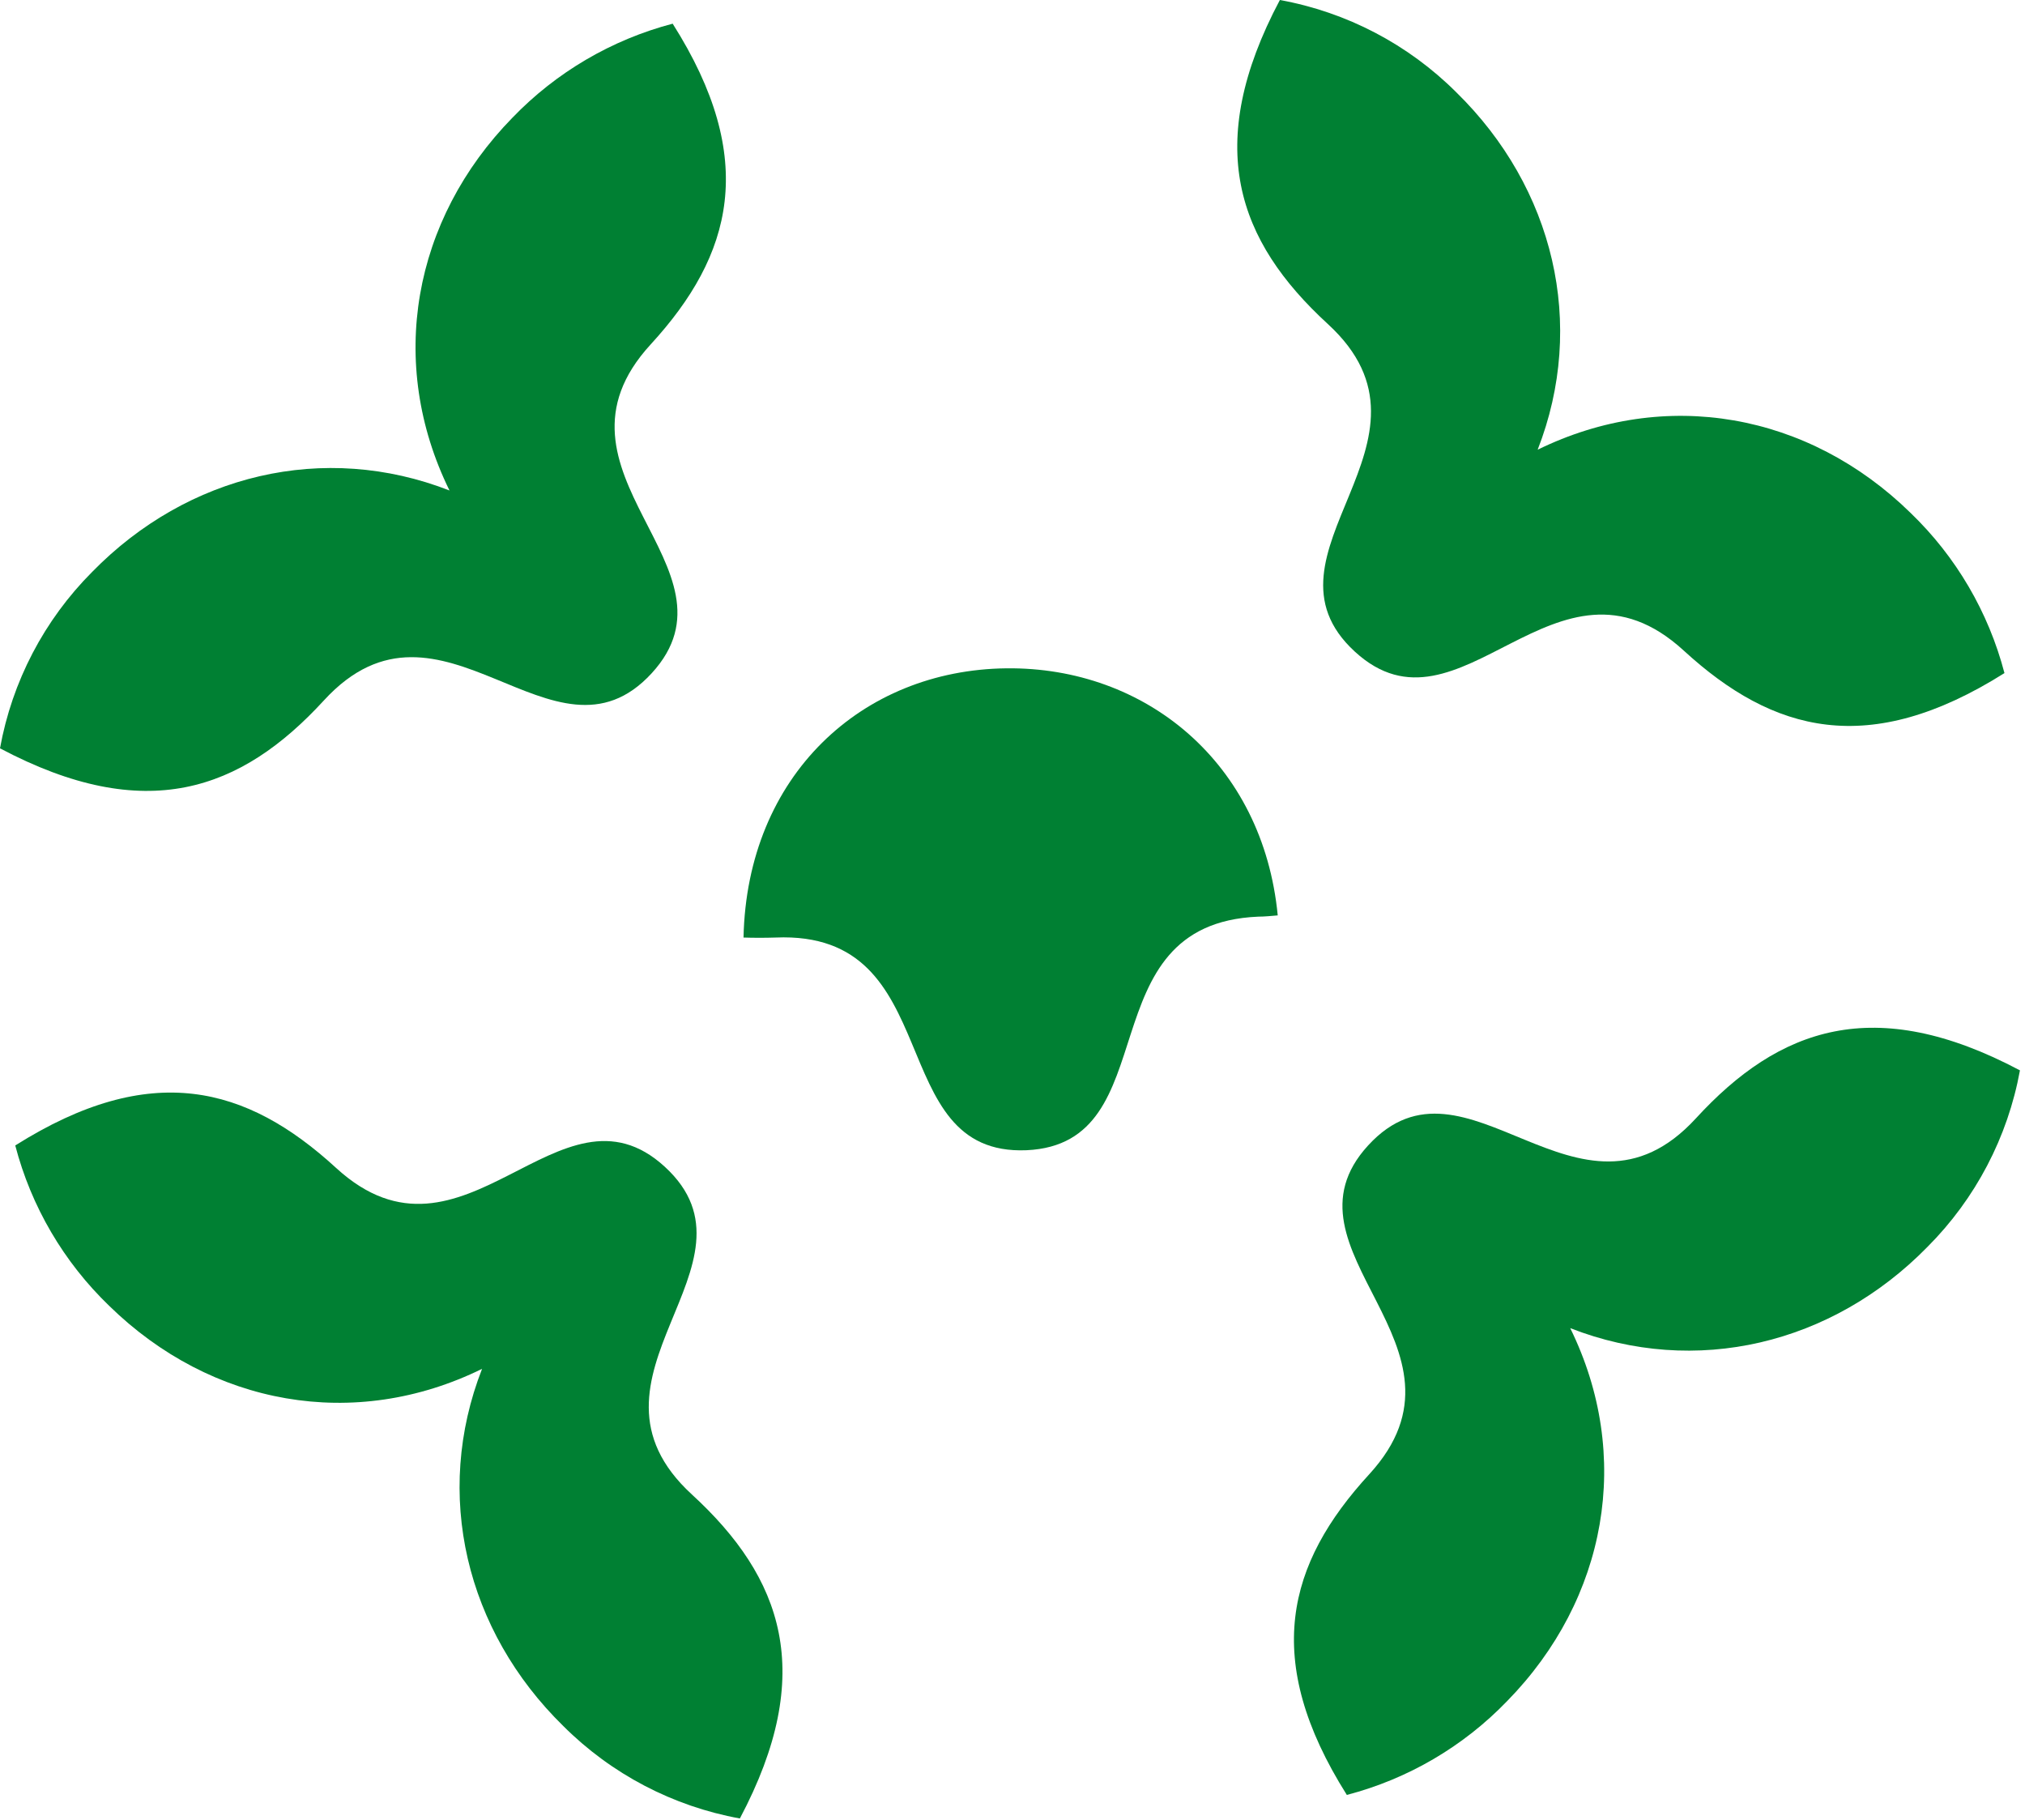
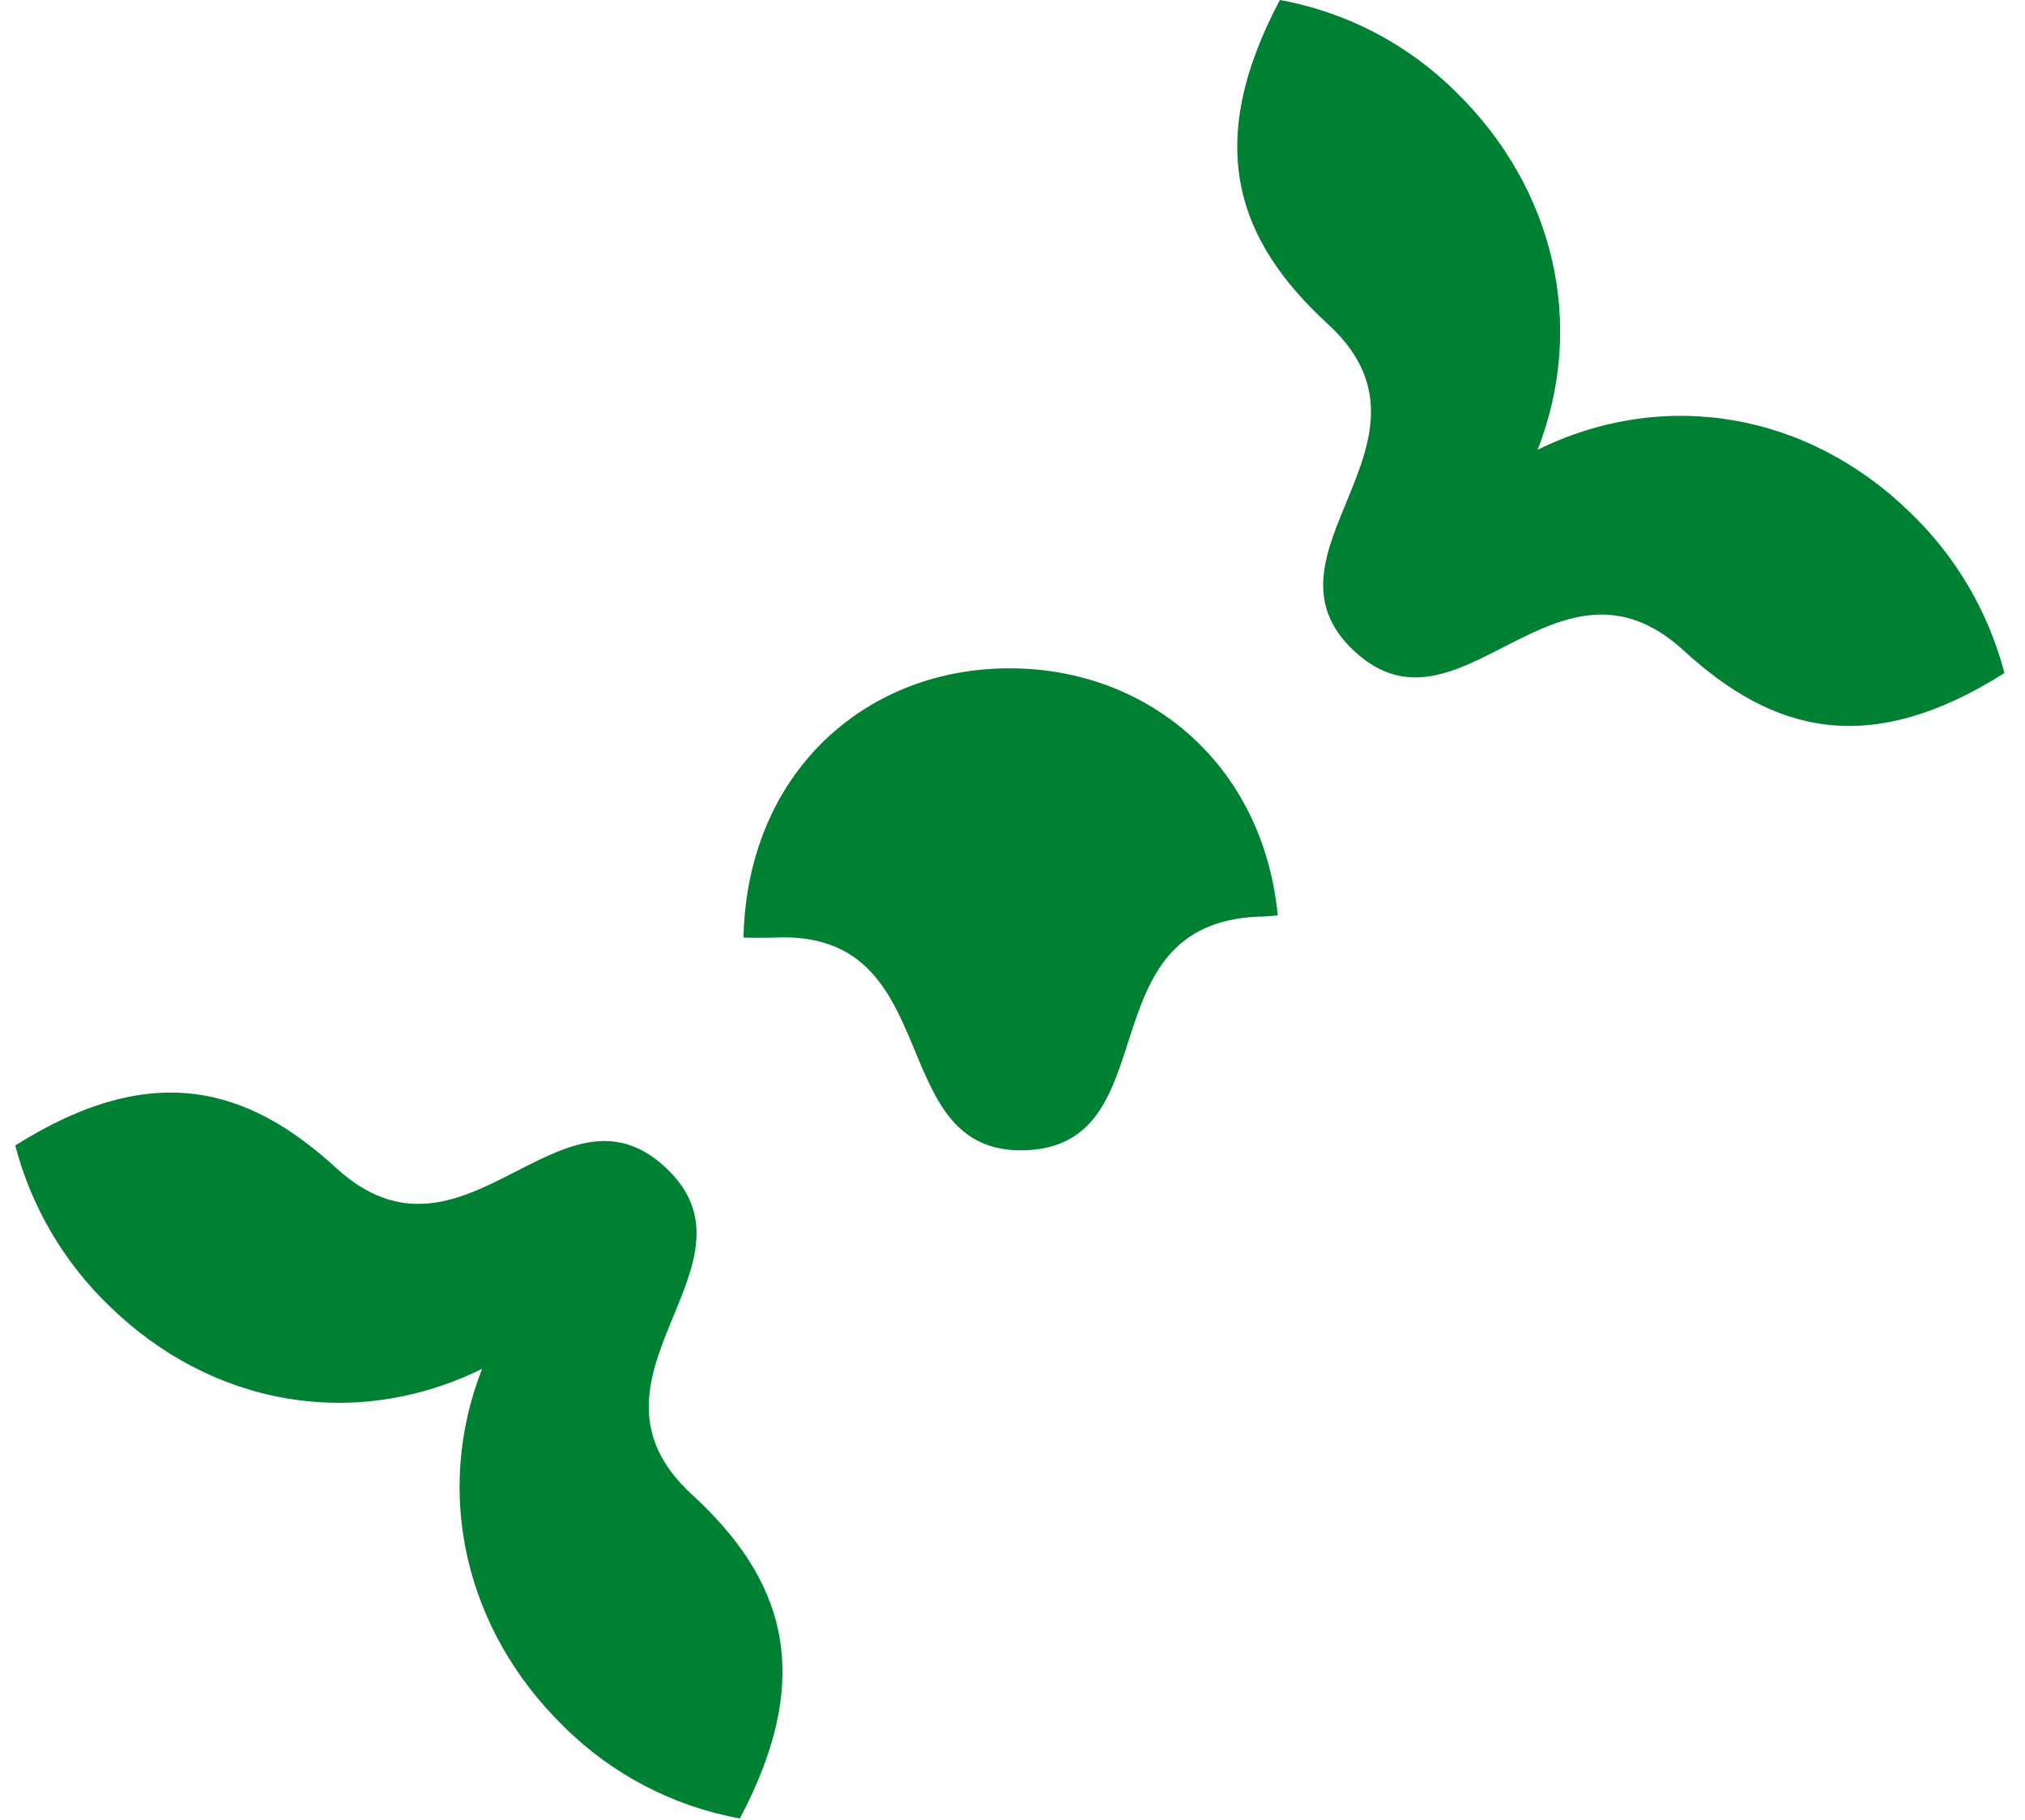
<svg xmlns="http://www.w3.org/2000/svg" width="148" height="133" viewBox="0 0 148 133" fill="none">
  <path fill-rule="evenodd" clip-rule="evenodd" d="M91.959 66.997C92.441 66.997 92.918 66.943 93.385 66.906C92.313 55.767 83.737 48.734 73.552 48.847C62.987 48.965 54.593 56.694 54.341 68.524C55.102 68.549 55.885 68.549 56.689 68.524C69.361 67.988 64.451 84.514 75.026 84.069C85.446 83.597 79.288 67.538 91.959 66.997Z" fill="#008033" />
-   <path fill-rule="evenodd" clip-rule="evenodd" d="M110.158 124.324C117.453 116.868 119.345 106.405 114.762 97.073C123.923 100.654 133.898 98.263 140.877 91.129C144.384 87.614 146.739 83.116 147.631 78.232C136.991 72.593 130.017 75.123 123.95 81.737C115.373 91.08 107.156 75.916 99.995 83.715C92.936 91.407 108.646 98.408 100.07 107.756C94.077 114.284 92.191 121.285 98.435 131.19C102.901 130.025 106.957 127.649 110.158 124.324Z" fill="#008033" />
  <path fill-rule="evenodd" clip-rule="evenodd" d="M7.981 95.443C15.437 102.738 25.906 104.631 35.233 100.048C31.652 109.208 34.043 119.184 41.177 126.162C44.691 129.67 49.189 132.024 54.074 132.911C59.712 122.276 57.182 115.303 50.573 109.235C41.225 100.659 56.389 92.442 48.59 85.28C40.898 78.221 33.898 93.932 24.555 85.355C18.021 79.363 11.021 77.476 1.115 83.721C2.28 88.186 4.657 92.243 7.981 95.443Z" fill="#008033" />
-   <path fill-rule="evenodd" clip-rule="evenodd" d="M37.457 8.598C30.162 16.059 28.27 26.522 32.852 35.849C23.692 32.274 13.717 34.659 6.738 41.799C3.232 45.312 0.882 49.811 0 54.695C10.635 60.329 17.608 57.804 23.676 51.19C32.252 41.842 40.469 57.006 47.63 49.206C54.69 41.515 38.979 34.514 47.556 25.172C53.548 18.643 55.44 11.637 49.163 1.731C44.705 2.902 40.655 5.278 37.457 8.598Z" fill="#008033" />
  <path fill-rule="evenodd" clip-rule="evenodd" d="M139.633 37.484C132.177 30.189 121.714 28.296 112.382 32.869C115.962 23.703 113.572 13.733 106.437 6.748C102.924 3.241 98.425 0.887 93.541 0C87.902 10.635 90.432 17.608 97.046 23.681C106.389 32.258 91.225 40.475 99.024 47.63C106.716 54.69 113.716 38.979 123.065 47.556C129.593 53.548 136.594 55.44 146.499 49.196C145.333 44.734 142.957 40.681 139.633 37.484Z" fill="#008033" />
</svg>